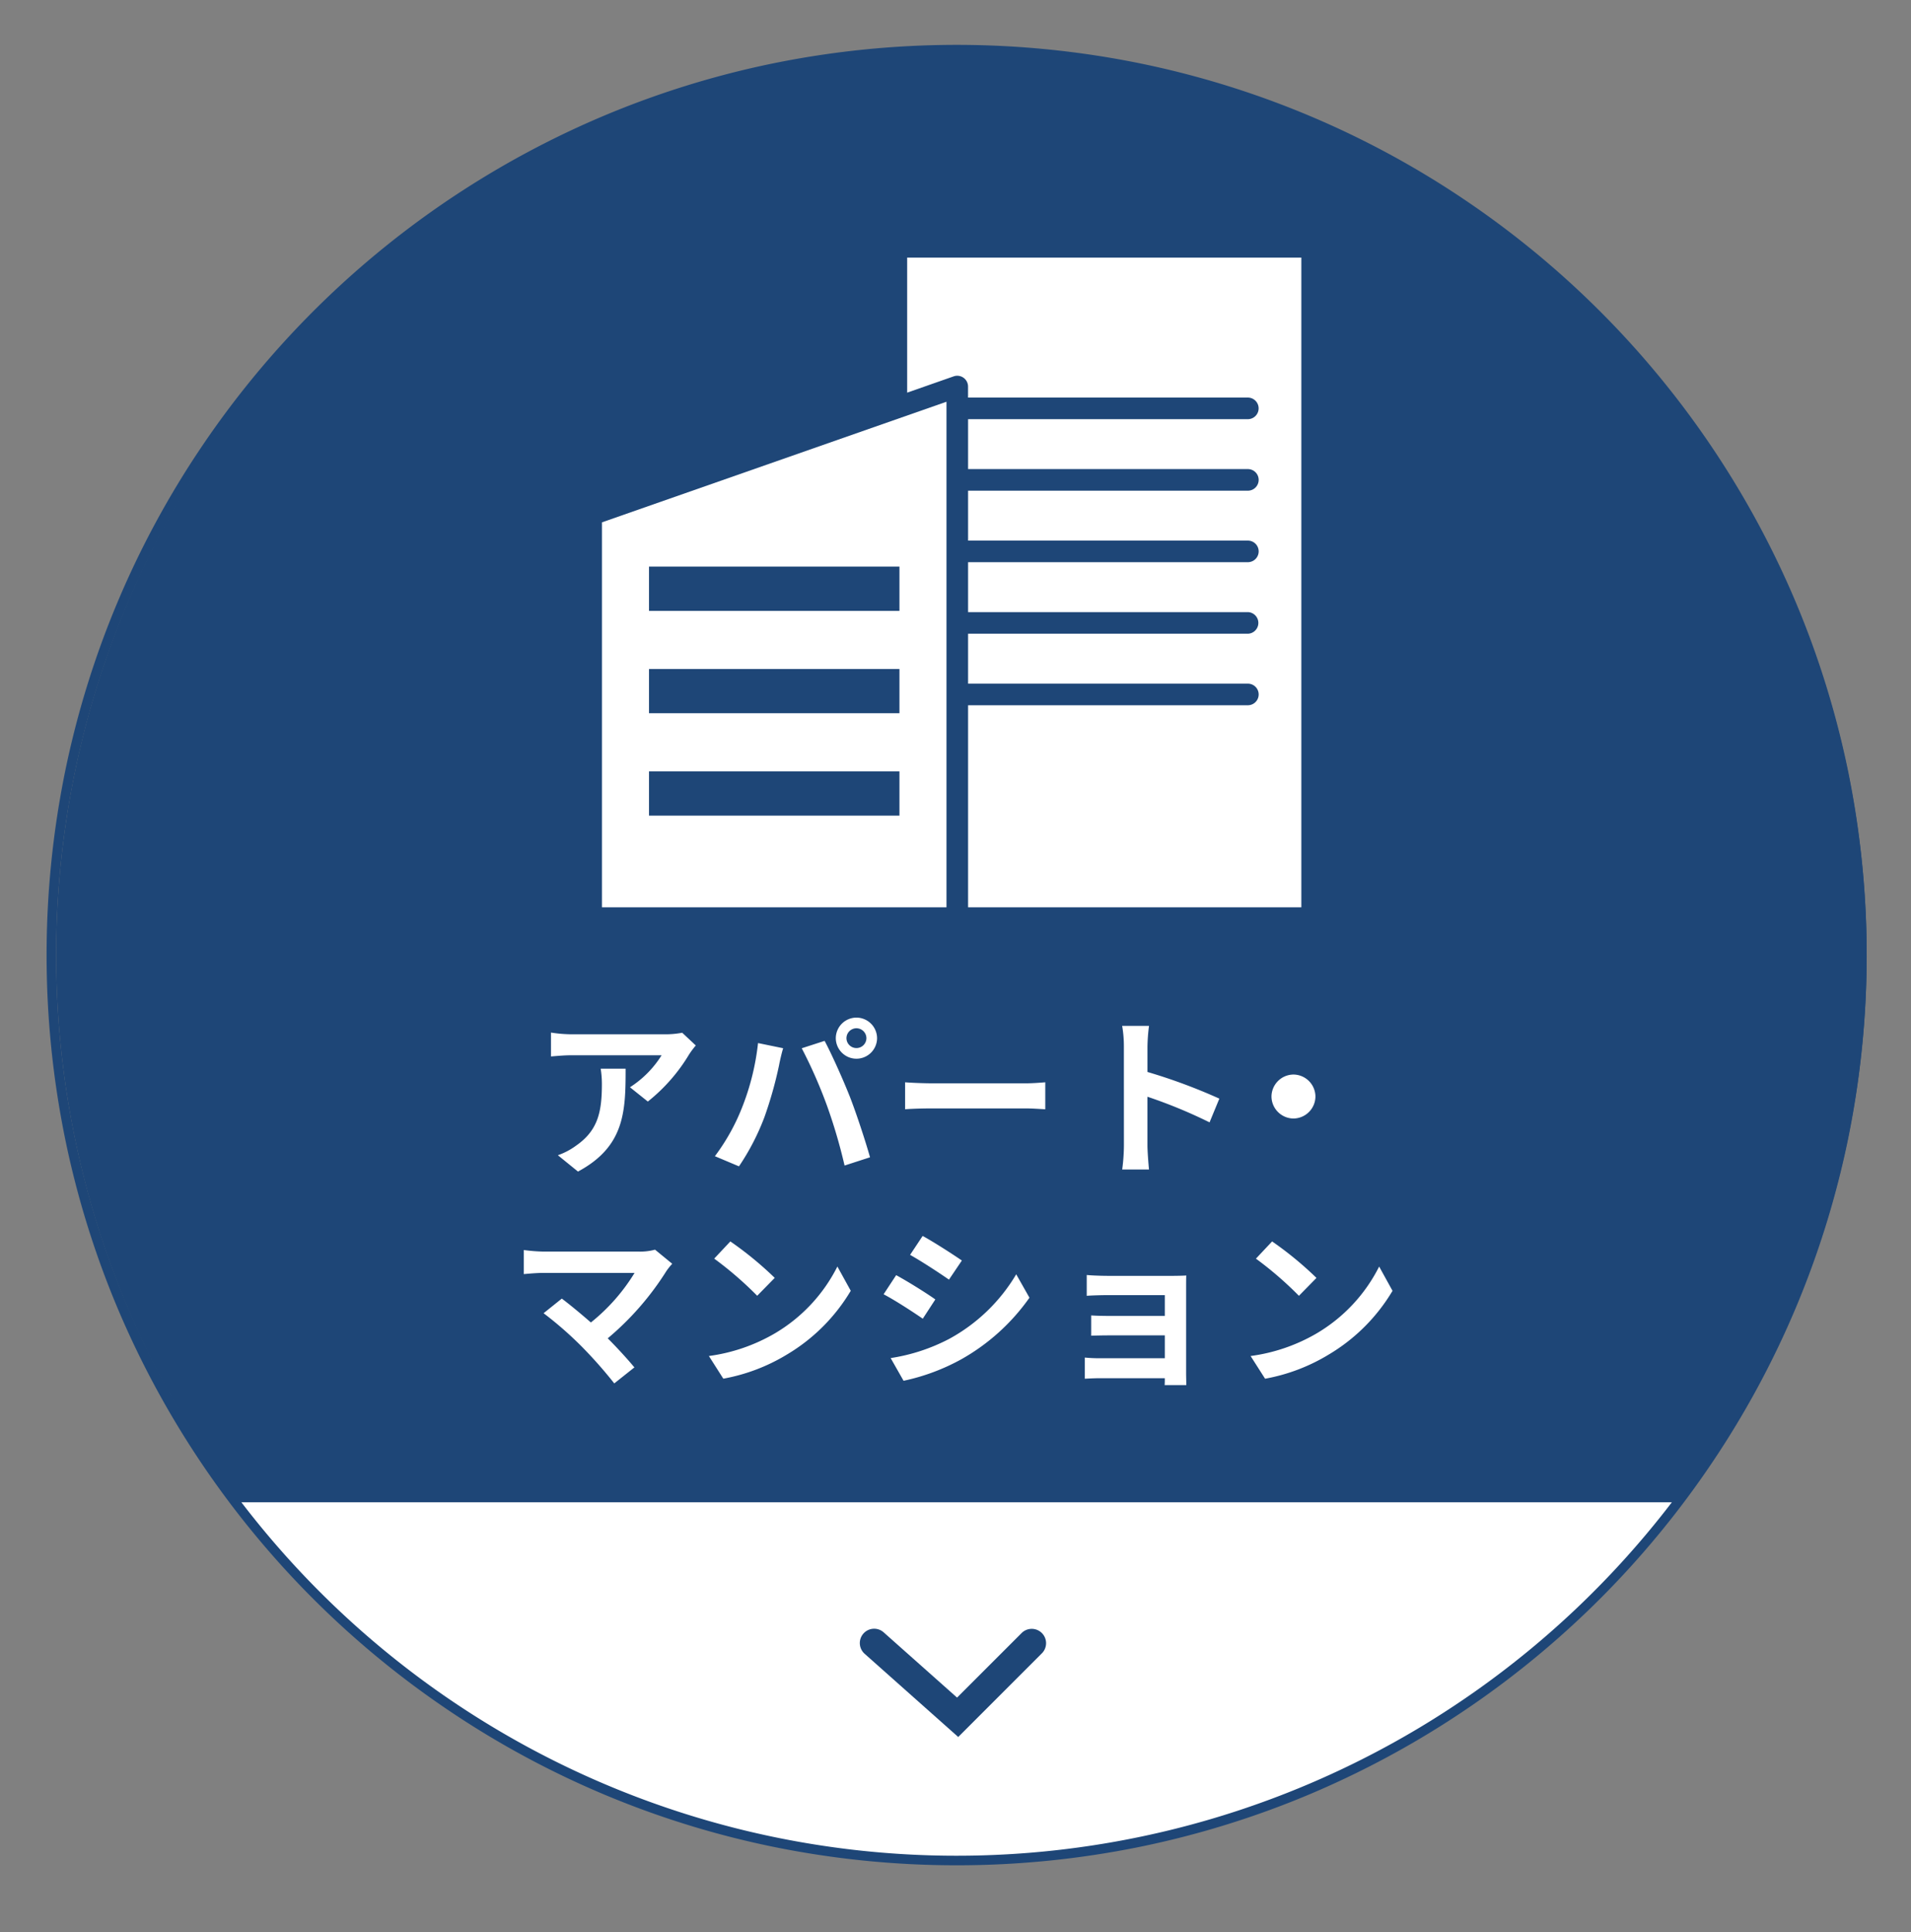
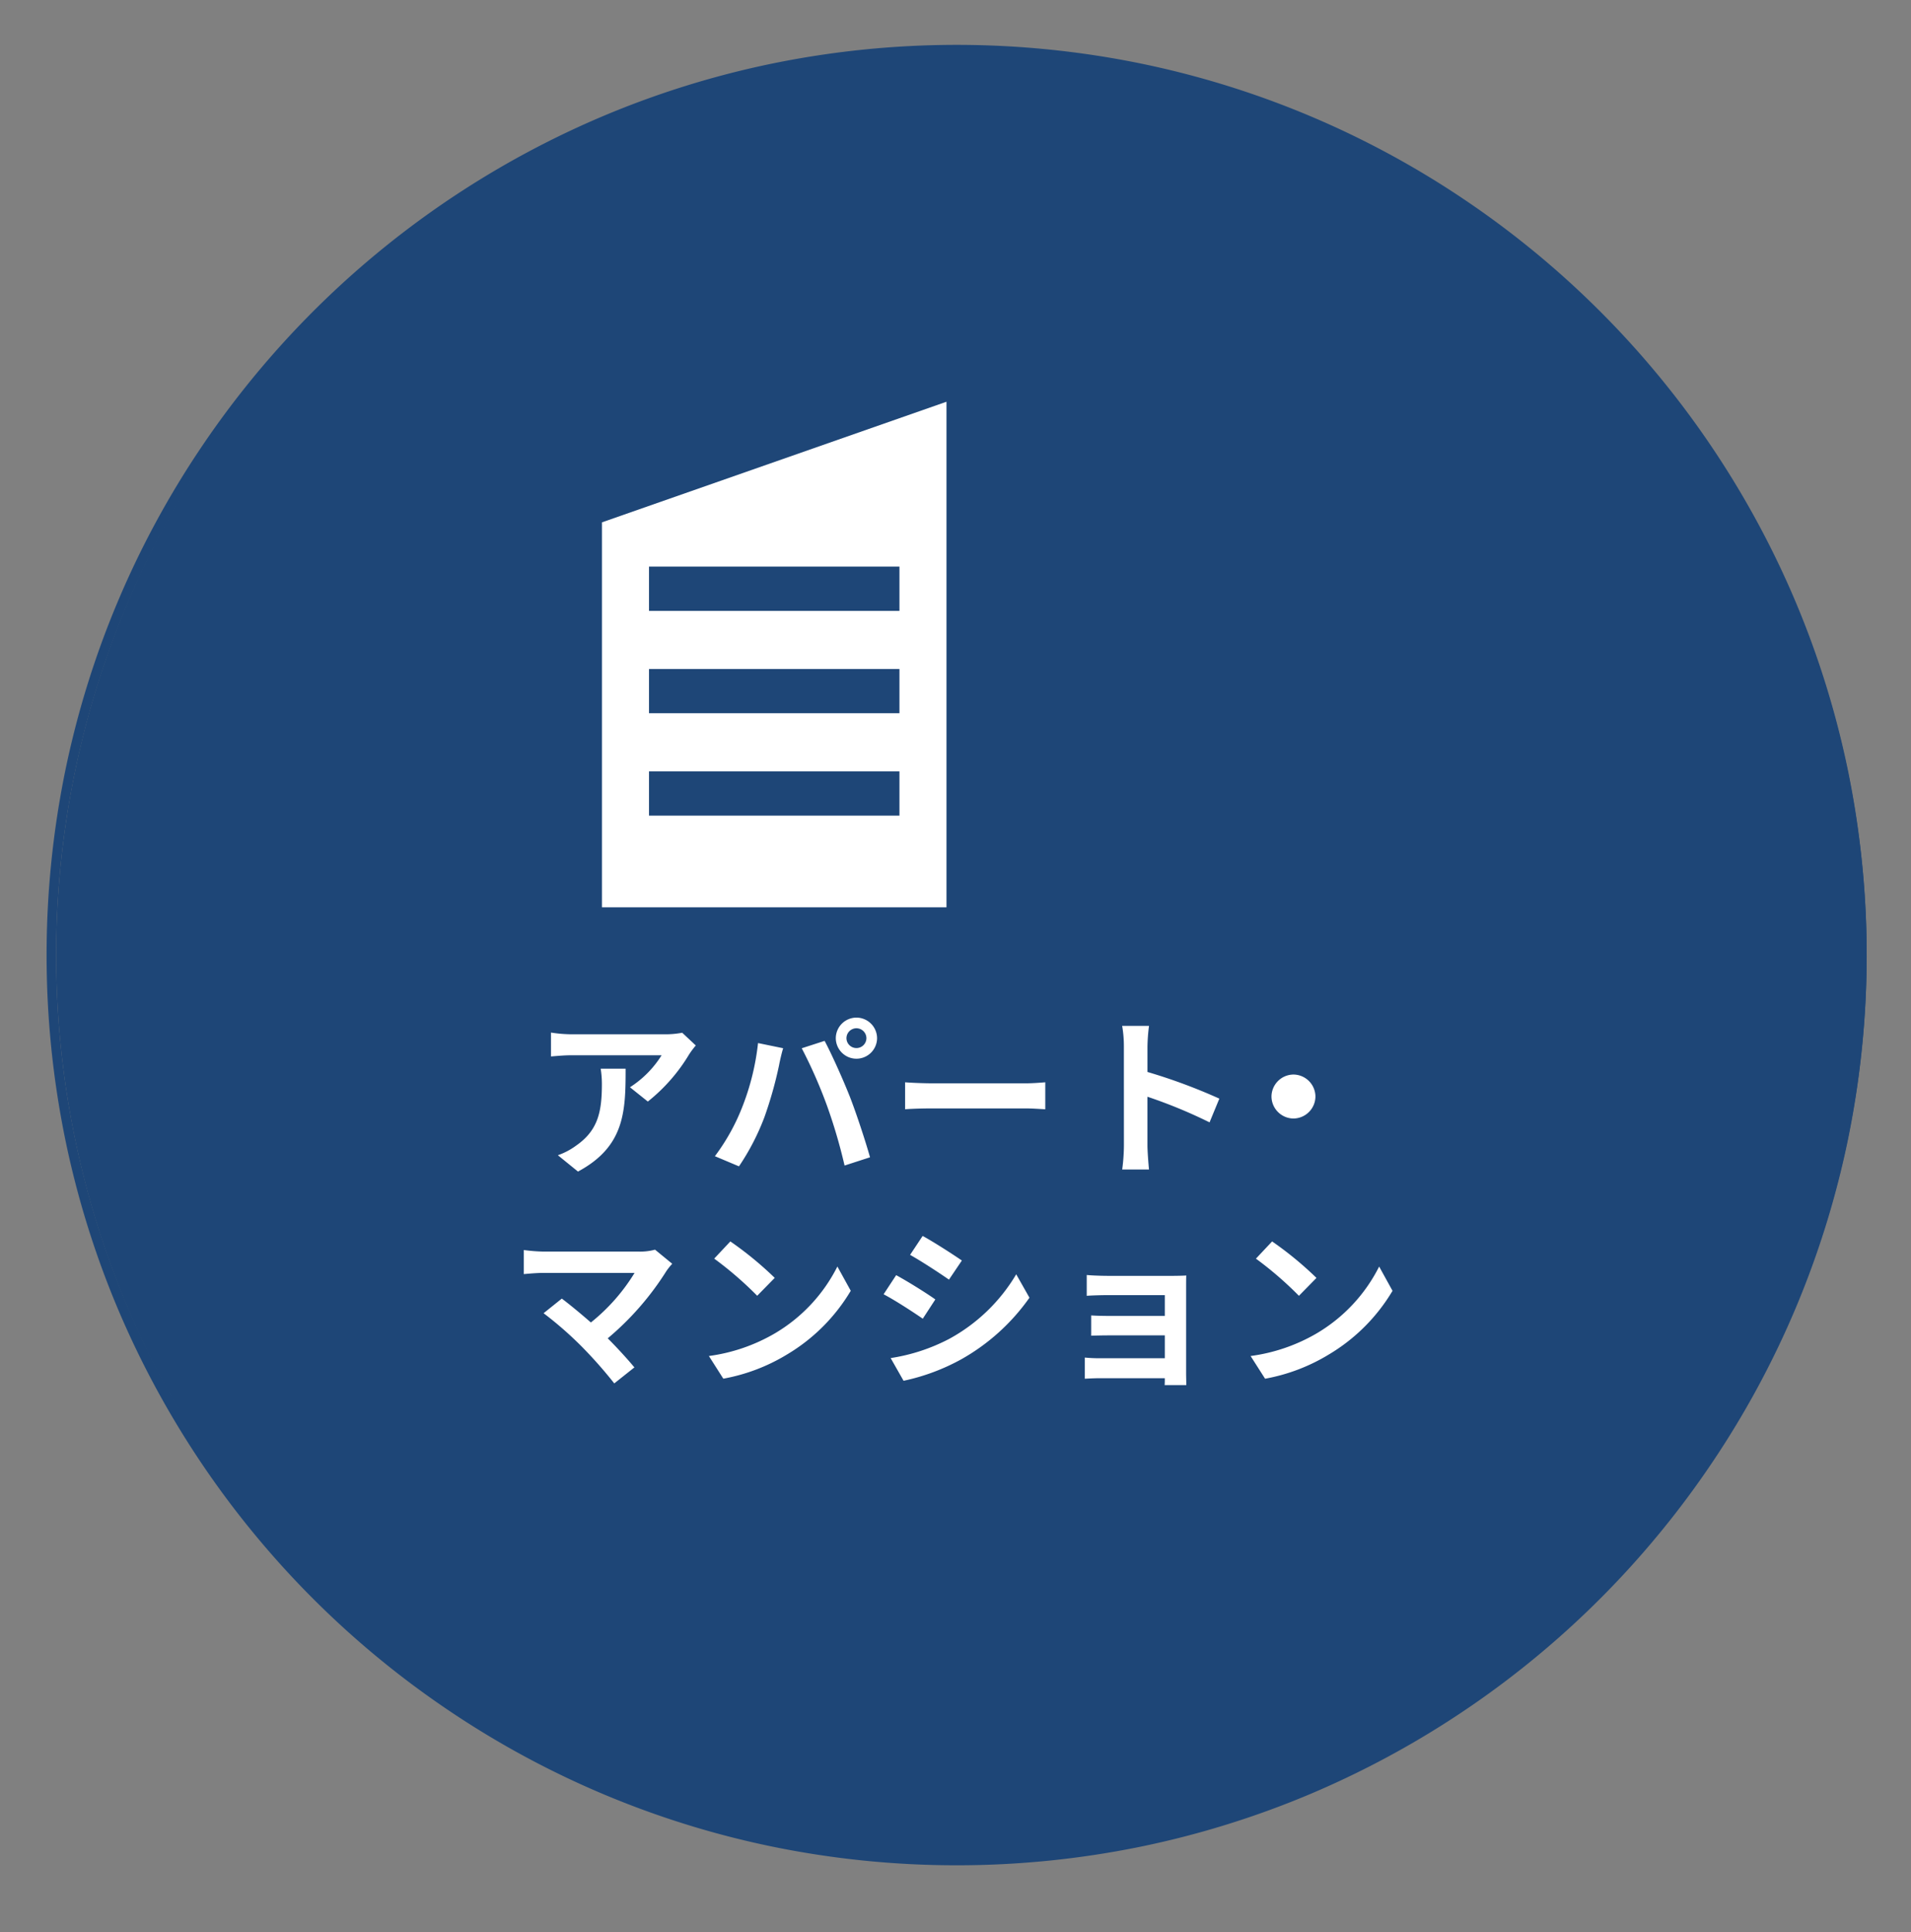
<svg xmlns="http://www.w3.org/2000/svg" width="200" height="202.195" viewBox="0 0 200 202.195">
  <rect x="0" y="0" width="200" height="202.195" fill="#808080" stroke="none" />
  <defs>
    <clipPath id="a">
-       <rect width="183" height="45" fill="#fff" stroke="#707070" stroke-width="1" />
-     </clipPath>
+       </clipPath>
  </defs>
  <g transform="translate(-636 5390)">
-     <rect width="200" height="200" transform="translate(636 -5390)" fill="none" />
    <g transform="translate(31.963)">
      <path d="M416.871,94.741A94.742,94.742,0,1,1,322.128,0a94.742,94.742,0,0,1,94.742,94.742" transform="translate(382.527 -5384.804)" fill="#1e4677" />
      <path d="M416.871,94.741A94.742,94.742,0,1,1,322.128,0a94.742,94.742,0,0,1,94.742,94.742" transform="translate(381.65 -5384.804)" fill="none" />
      <g transform="translate(613.017 -5232.805)" clip-path="url(#a)">
        <path d="M416.871,94.741A94.742,94.742,0,1,1,322.128,0a94.742,94.742,0,0,1,94.742,94.742" transform="translate(-231.367 -151.999)" fill="#fff" />
      </g>
      <g transform="translate(667.037 -5363.046)">
-         <path d="M306.8,36.268V50.4l4.872-1.706a1.131,1.131,0,0,1,1.5,1.067v1.154h29.281a1.13,1.13,0,0,1,0,2.26H313.176v5.223h29.281a1.13,1.13,0,0,1,0,2.26H313.176V65.88h29.281a1.13,1.13,0,0,1,0,2.26H313.176v5.225h29.281a1.131,1.131,0,0,1,0,2.261H313.176V80.85h29.281a1.13,1.13,0,0,1,0,2.26H313.176v21.141h34.878V36.268Z" transform="translate(-274.859 -36.268)" fill="#fff" />
        <path d="M280.609,101.536h36.057v-52.9L280.609,61.256Zm4.923-35.646h26.211v4.627H285.532Zm0,10.713h26.211v4.627H285.532Zm0,10.713h26.211v4.627H285.532Z" transform="translate(-280.609 -33.553)" fill="#fff" />
      </g>
      <path d="M-27.18-12.186-28.6-13.518a9.283,9.283,0,0,1-1.836.162h-9.7a14.27,14.27,0,0,1-2.2-.18v2.5c.846-.072,1.44-.126,2.2-.126h9.378a10.7,10.7,0,0,1-3.312,3.348L-32.2-6.318a18.333,18.333,0,0,0,4.32-4.932A9.063,9.063,0,0,1-27.18-12.186Zm-7.344,2.43h-2.61a9.979,9.979,0,0,1,.126,1.62c0,2.952-.432,4.86-2.718,6.444a7.112,7.112,0,0,1-1.89.99l2.106,1.71C-34.614-1.62-34.524-5.292-34.524-9.756Zm23.112-3.186a1.045,1.045,0,0,1,1.044-1.044,1.045,1.045,0,0,1,1.044,1.044,1.041,1.041,0,0,1-1.044,1.026A1.041,1.041,0,0,1-11.412-12.942Zm-1.116,0a2.163,2.163,0,0,0,2.16,2.142,2.163,2.163,0,0,0,2.16-2.142,2.166,2.166,0,0,0-2.16-2.16A2.166,2.166,0,0,0-12.528-12.942ZM-22.374-5.6a21.687,21.687,0,0,1-2.808,5l2.52,1.062A24.748,24.748,0,0,0-20-4.68a41.908,41.908,0,0,0,1.53-5.418c.072-.4.27-1.278.432-1.8l-2.628-.54A25.936,25.936,0,0,1-22.374-5.6Zm8.892-.378A55.617,55.617,0,0,1-11.61.378l2.664-.864c-.5-1.782-1.458-4.662-2.088-6.282-.684-1.746-1.926-4.518-2.664-5.9l-2.394.774A50.424,50.424,0,0,1-13.482-5.976Zm8.208-2.358v2.826c.666-.054,1.872-.09,2.9-.09H7.29c.756,0,1.674.072,2.106.09V-8.334c-.468.036-1.26.108-2.106.108H-2.376C-3.312-8.226-4.626-8.28-5.274-8.334Zm22.9,6.606a19.77,19.77,0,0,1-.18,2.52H20.25c-.072-.738-.162-2-.162-2.52V-6.822a51.991,51.991,0,0,1,6.5,2.682l1.026-2.484a58.789,58.789,0,0,0-7.524-2.79v-2.664a19.571,19.571,0,0,1,.162-2.16H17.442a12.5,12.5,0,0,1,.18,2.16ZM35.37-9.144a2.32,2.32,0,0,0-2.3,2.3,2.32,2.32,0,0,0,2.3,2.3,2.32,2.32,0,0,0,2.3-2.3A2.32,2.32,0,0,0,35.37-9.144Zm-65.016,19.8-1.8-1.476a5.814,5.814,0,0,1-1.674.2h-9.99a17.283,17.283,0,0,1-2.07-.162v2.52c.378-.036,1.35-.126,2.07-.126h9.522A19.978,19.978,0,0,1-38.16,16.8c-1.134-.99-2.322-1.962-3.042-2.5l-1.908,1.53a38.289,38.289,0,0,1,3.96,3.456,46.905,46.905,0,0,1,3.438,3.888l2.106-1.674c-.7-.846-1.764-2.016-2.79-3.042a29.989,29.989,0,0,0,6.138-7.038A6.276,6.276,0,0,1-29.646,10.66Zm6.084-2.34-1.692,1.8a37.426,37.426,0,0,1,4.5,3.888l1.836-1.872A36.354,36.354,0,0,0-23.562,8.32Zm-2.25,11.988,1.512,2.376a19.493,19.493,0,0,0,6.678-2.538,19.14,19.14,0,0,0,6.66-6.66l-1.4-2.538a16.949,16.949,0,0,1-6.552,7A18.552,18.552,0,0,1-25.812,20.308ZM-3.438,7.744l-1.314,1.98c1.188.666,3.06,1.89,4.068,2.592l1.35-2C-.27,9.67-2.25,8.392-3.438,7.744Zm-3.348,12.78,1.35,2.376A21.9,21.9,0,0,0,.576,20.668,21.734,21.734,0,0,0,7.74,14.206L6.354,11.758a18.349,18.349,0,0,1-7,6.75A19.5,19.5,0,0,1-6.786,20.524Zm.576-8.676-1.314,2c1.206.63,3.078,1.854,4.1,2.556l1.314-2.016C-3.024,13.738-5,12.5-6.21,11.848Zm19.944-.018v2.178c.432-.036,1.566-.072,2.232-.072h5.94v2.178H16.164c-.684,0-1.494-.018-1.962-.054v2.124c.414-.018,1.278-.036,1.962-.036h5.742v2.394H15.1a15.445,15.445,0,0,1-1.566-.072v2.214c.306-.018,1.044-.054,1.548-.054h6.822c0,.27,0,.558-.018.72h2.268c0-.324-.018-.936-.018-1.224V13.09c0-.378,0-.972.018-1.206-.288.018-.954.036-1.386.036h-6.8C15.3,11.92,14.2,11.884,13.734,11.83Zm19.4-3.51-1.692,1.8a37.426,37.426,0,0,1,4.5,3.888l1.836-1.872A36.354,36.354,0,0,0,33.138,8.32Zm-2.25,11.988L32.4,22.684a19.493,19.493,0,0,0,6.678-2.538,19.14,19.14,0,0,0,6.66-6.66l-1.4-2.538a16.949,16.949,0,0,1-6.552,7A18.552,18.552,0,0,1,30.888,20.308Z" transform="translate(704.037 -5268.418)" fill="#fff" />
-       <path d="M2843.88,4129.144l-9.781-8.695a1.5,1.5,0,1,1,1.993-2.242l7.667,6.815,6.754-6.754a1.5,1.5,0,0,1,2.122,2.121Z" transform="translate(-2139.558 -9337.389)" fill="#1e4677" />
      <path d="M322.128,189.984a95.941,95.941,0,0,1-19.194-1.935,94.721,94.721,0,0,1-34.057-14.331,95.519,95.519,0,0,1-34.506-41.9,94.766,94.766,0,0,1-5.55-17.879,96.167,96.167,0,0,1,0-38.388A94.723,94.723,0,0,1,243.153,41.49a95.518,95.518,0,0,1,41.9-34.506,94.764,94.764,0,0,1,17.878-5.55,96.165,96.165,0,0,1,38.388,0A94.723,94.723,0,0,1,375.38,15.765a95.519,95.519,0,0,1,34.506,41.9,94.765,94.765,0,0,1,5.55,17.879,96.168,96.168,0,0,1,0,38.388A94.723,94.723,0,0,1,401.1,147.993,95.518,95.518,0,0,1,359.2,182.5a94.766,94.766,0,0,1-17.879,5.55A95.944,95.944,0,0,1,322.128,189.984ZM322.128.5a94.242,94.242,0,1,0,94.242,94.242A94.349,94.349,0,0,0,322.128.5Z" transform="translate(382.027 -5384.804)" fill="#1e4677" />
-       <path d="M416.871,94.741A94.742,94.742,0,1,1,322.128,0a94.742,94.742,0,0,1,94.742,94.742" transform="translate(382.15 -5384.804)" fill="none" />
    </g>
  </g>
</svg>